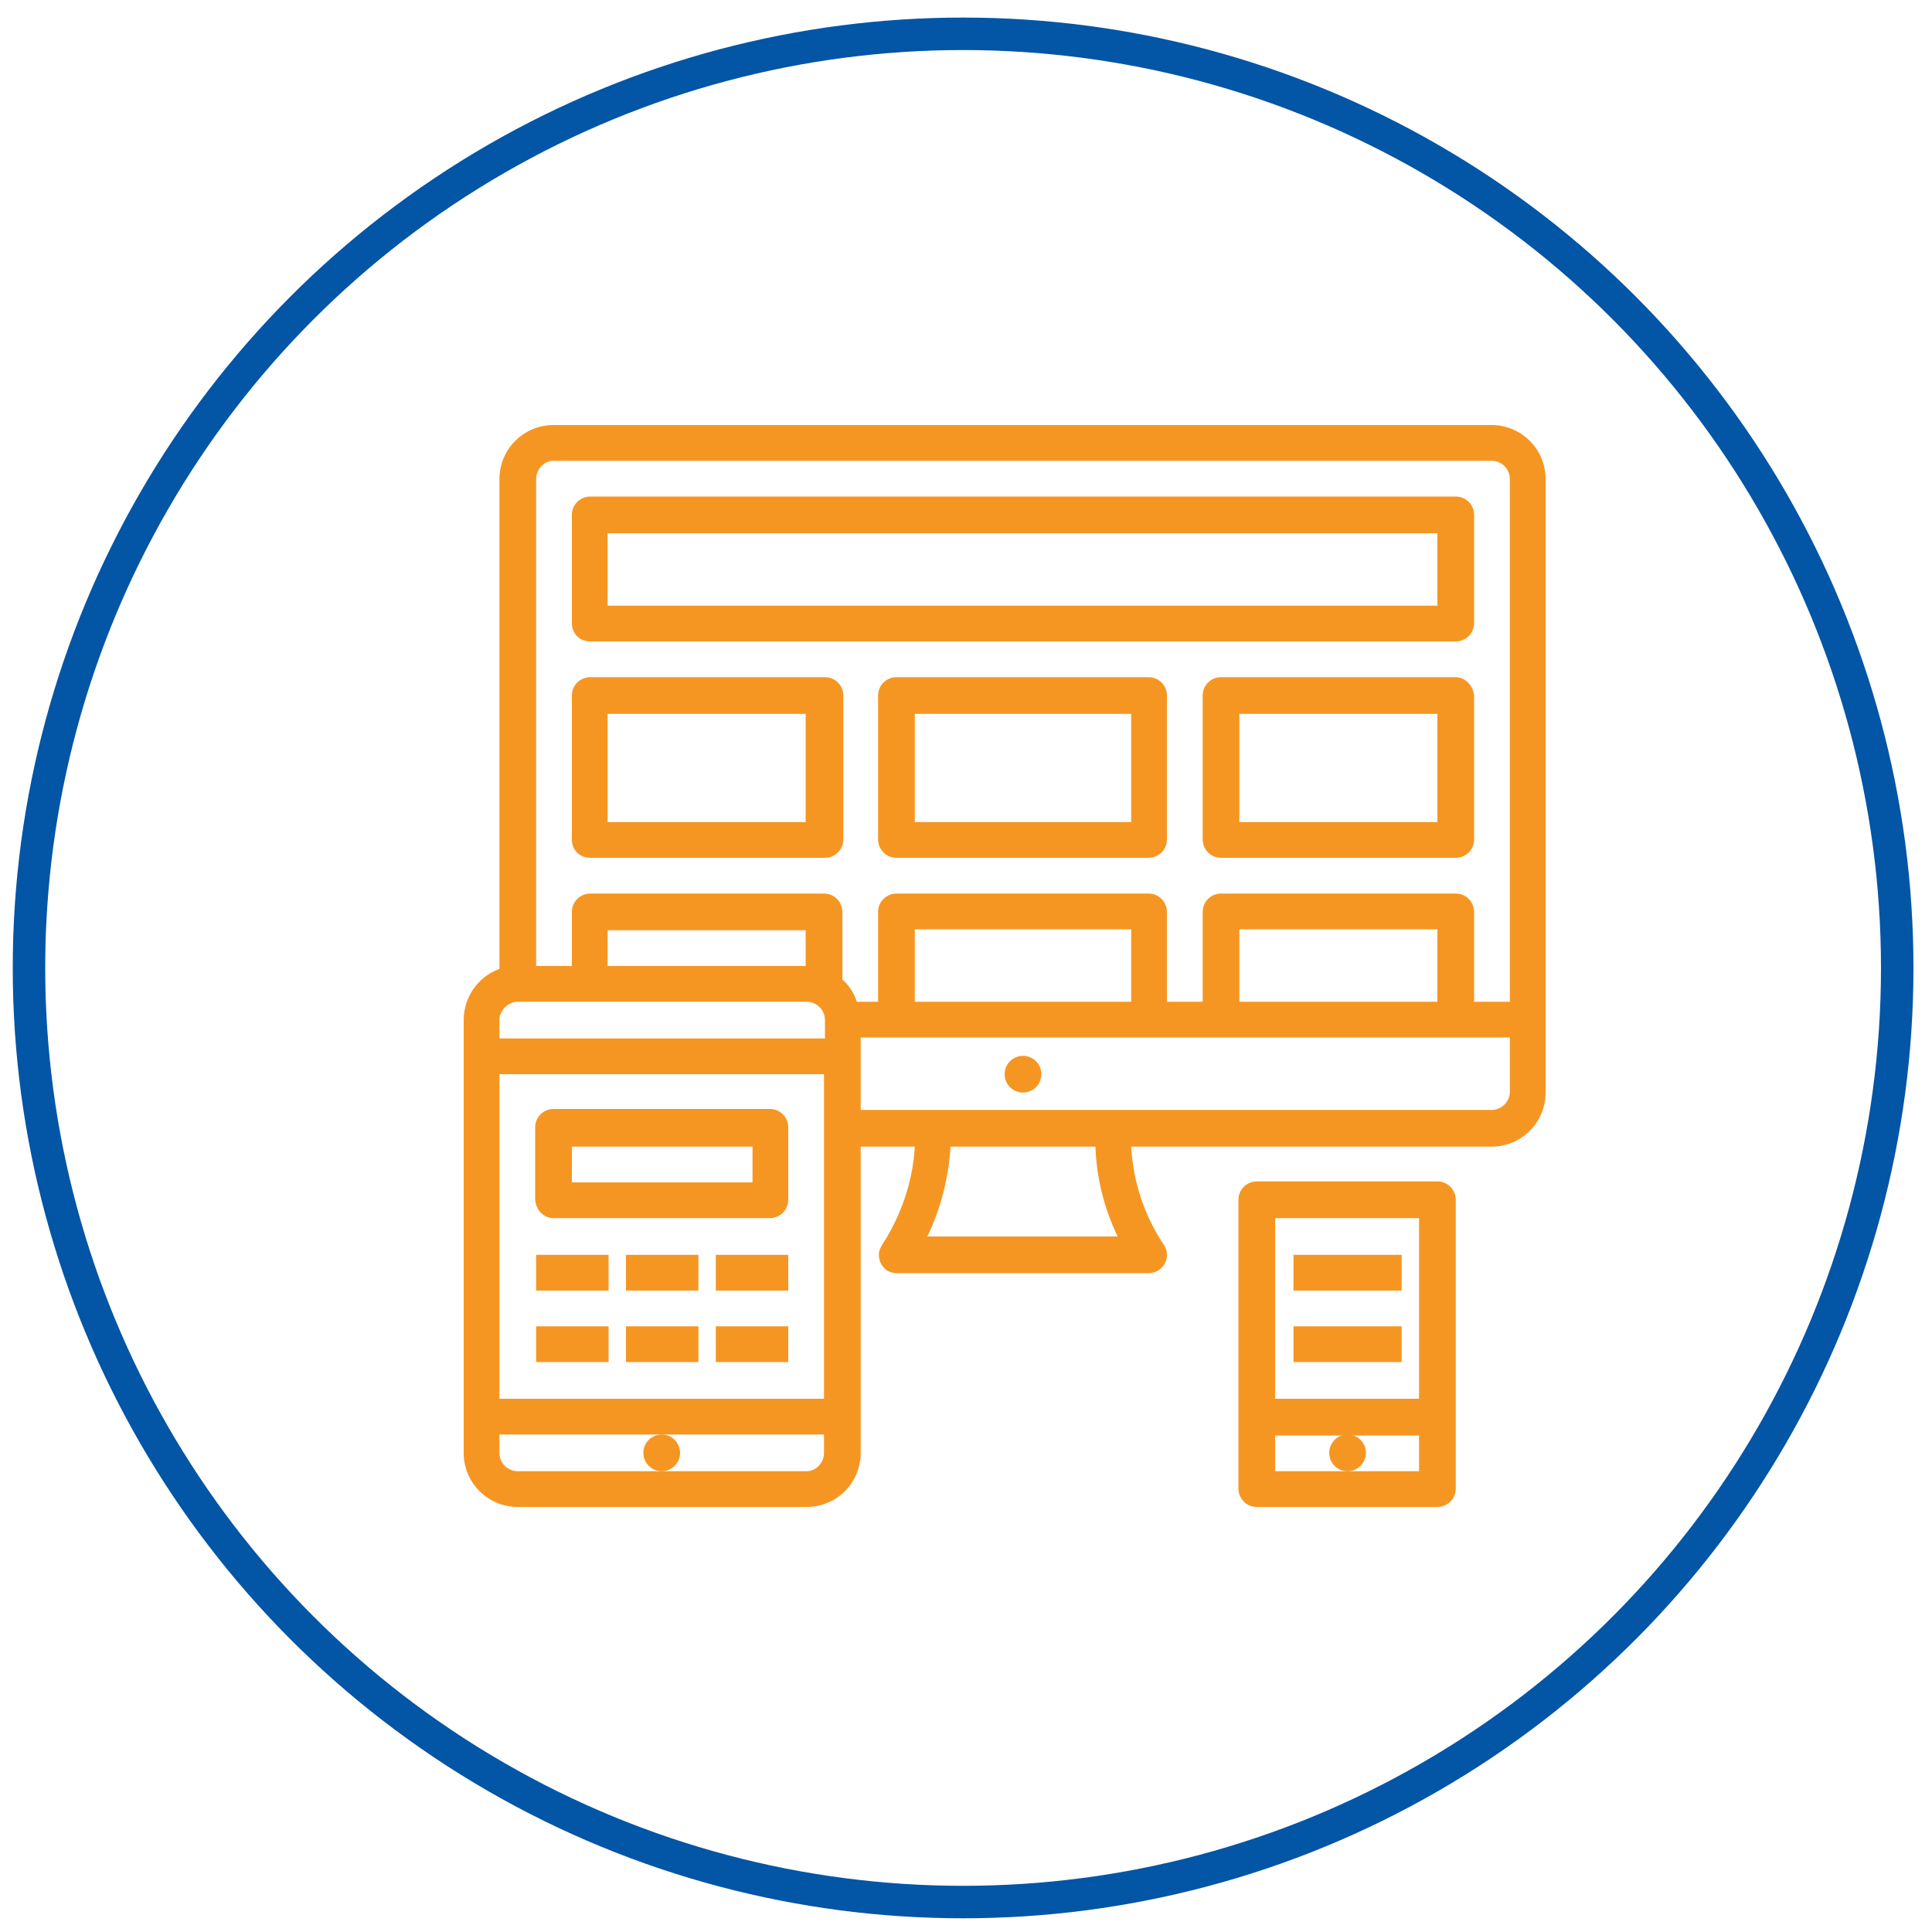
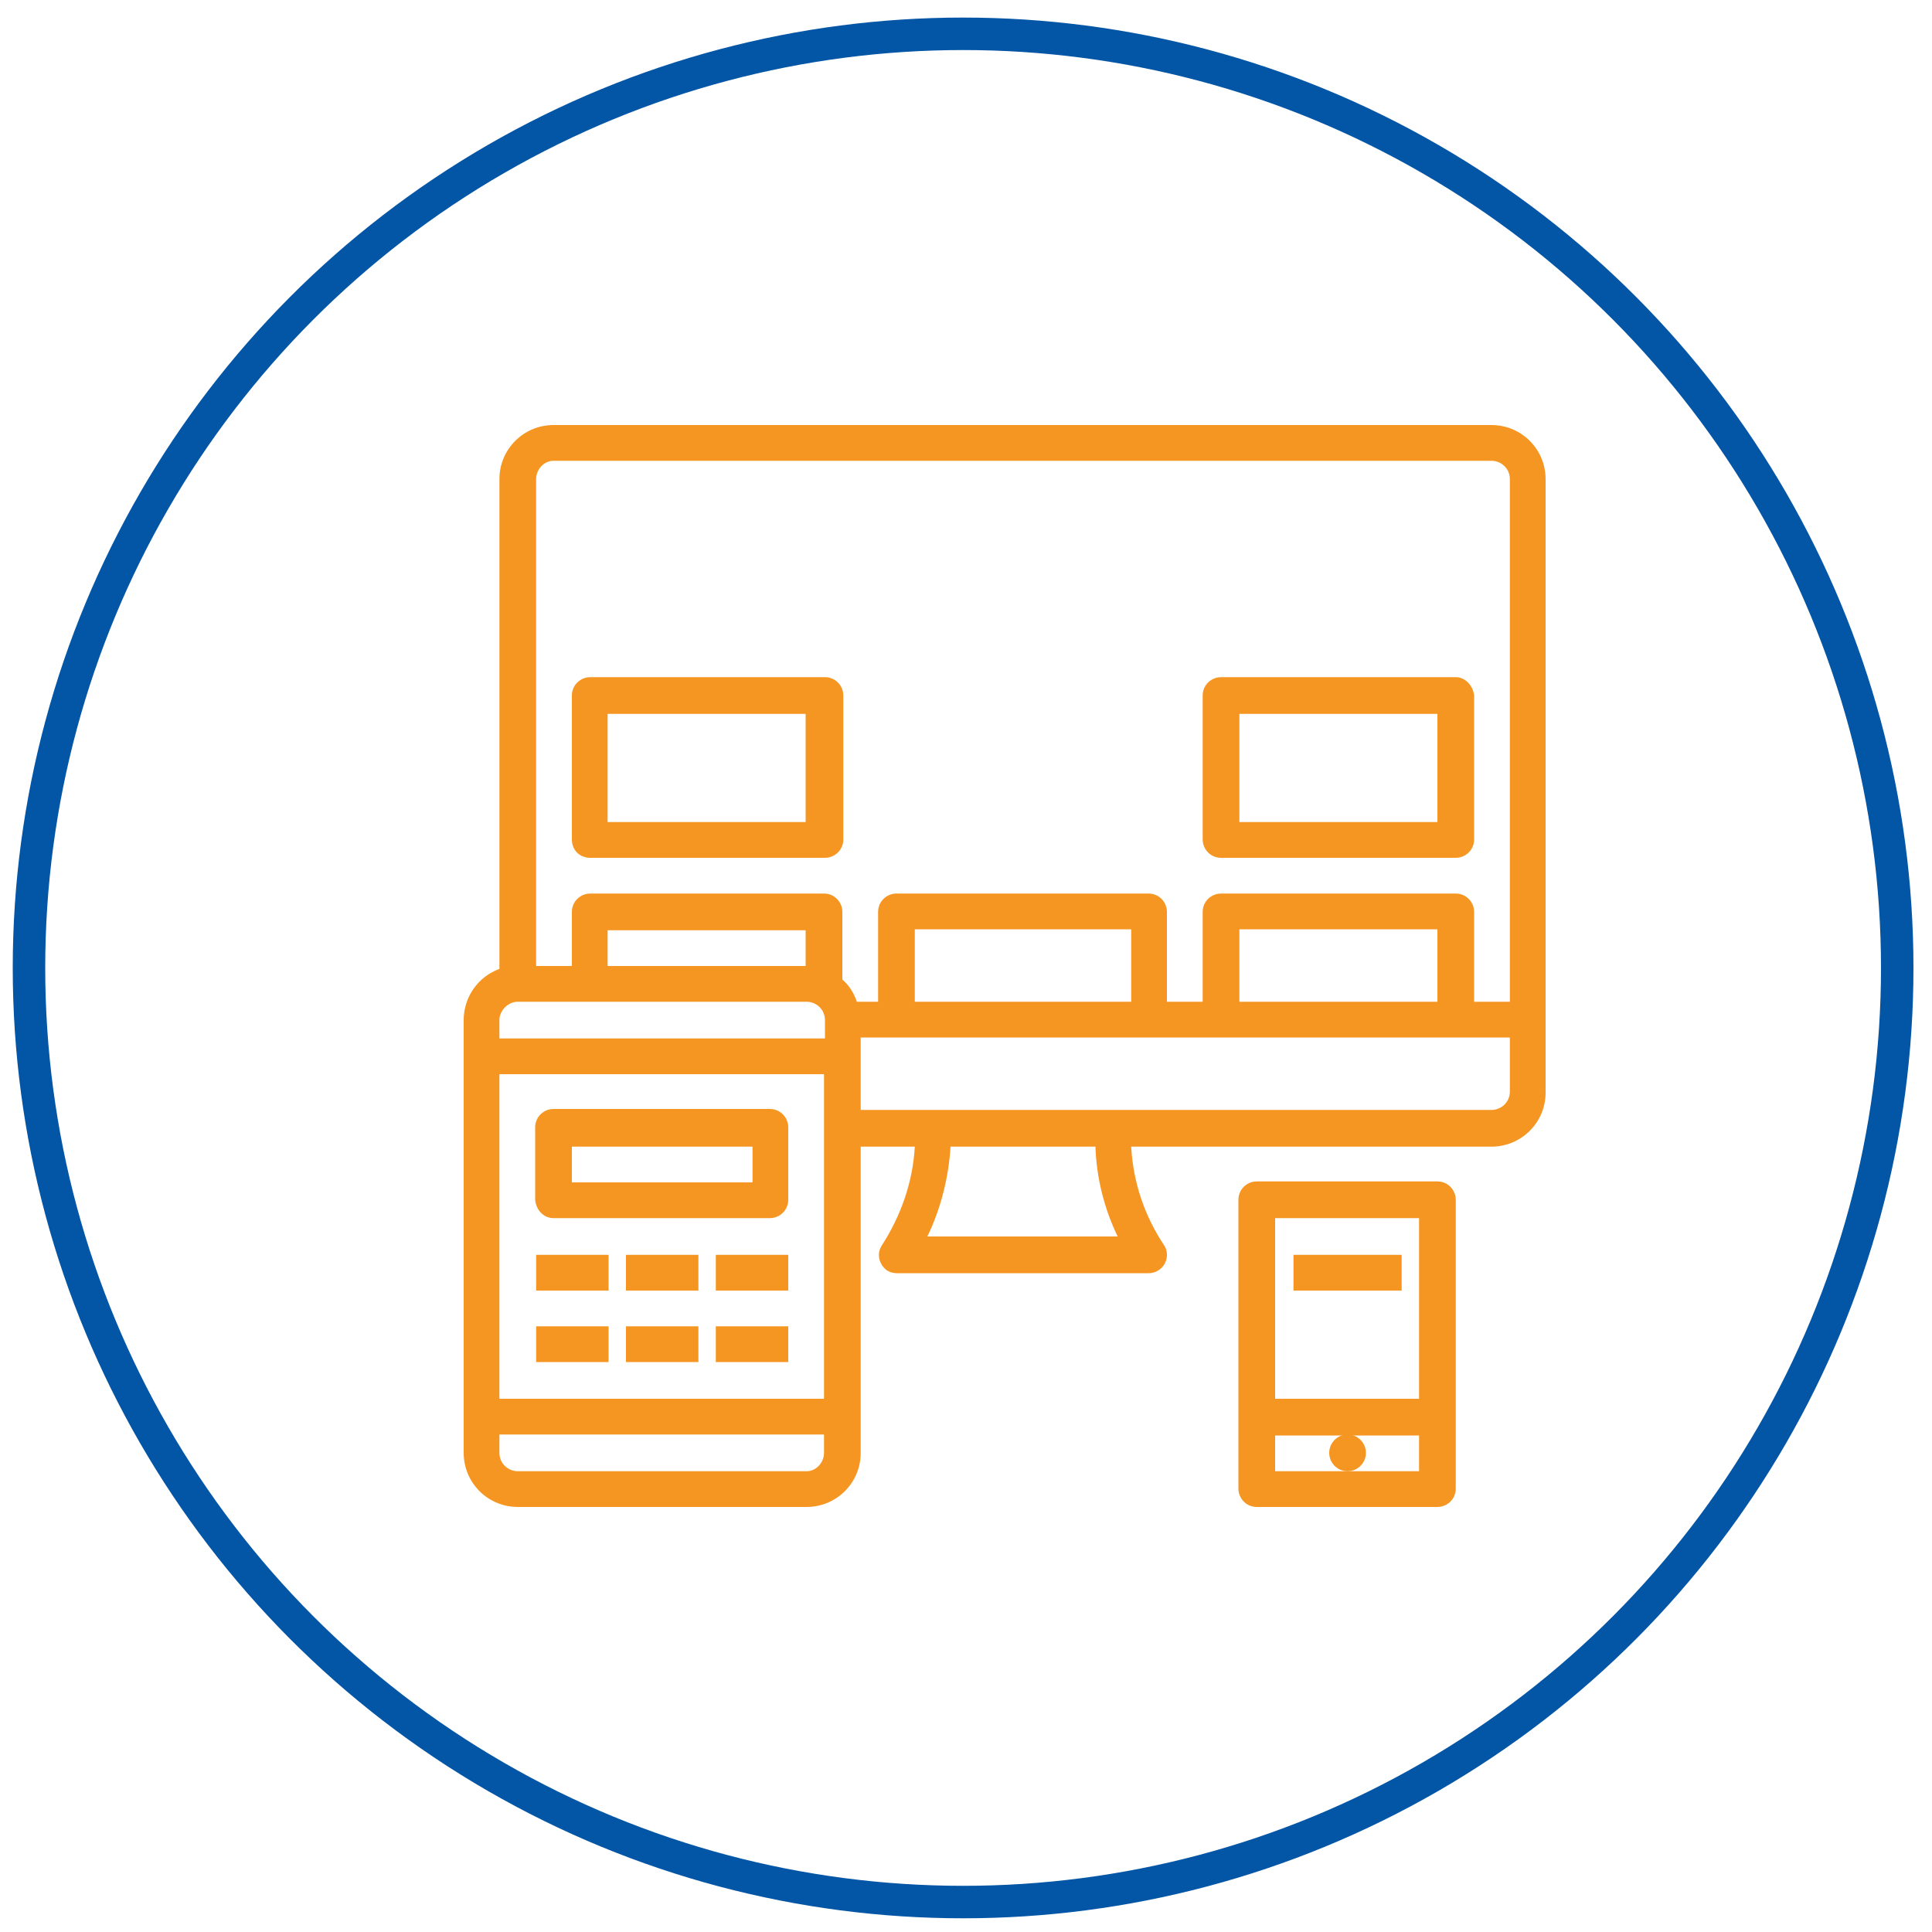
<svg xmlns="http://www.w3.org/2000/svg" enable-background="new 0 0 200 200" viewBox="0 0 200 200">
  <circle cx="99.7" cy="100.2" fill="none" r="96.7" stroke="#0355a6" stroke-miterlimit="10" stroke-width="3.362" />
  <g fill="#f69622">
    <path d="m154.4 44h-97.1c-3.1 0-5.6 2.5-5.6 5.6v50.7c-2.2.8-3.7 2.9-3.7 5.3v44.8c0 3.1 2.5 5.6 5.6 5.6h29.9c3.1 0 5.6-2.5 5.6-5.6v-31.7h5.6c-.2 3.6-1.4 7.1-3.4 10.2-.6.9-.3 2 .5 2.6.3.2.7.3 1 .3h26.1c1 0 1.9-.8 1.9-1.9 0-.4-.1-.7-.3-1-2-3-3.2-6.5-3.4-10.2h37.3c3.1 0 5.6-2.5 5.6-5.6v-63.5c0-3.1-2.5-5.6-5.6-5.6zm-97.1 3.7h97.1c1 0 1.9.8 1.9 1.9v54.1h-3.7v-9.3c0-1-.8-1.9-1.9-1.9h-24.3c-1 0-1.9.8-1.9 1.9v9.3h-3.7v-9.3c0-1-.8-1.9-1.9-1.9h-26.1c-1 0-1.9.8-1.9 1.9v9.3h-2.2c-.3-.9-.8-1.7-1.5-2.3v-7c0-1-.8-1.9-1.9-1.9h-24.2c-1 0-1.9.8-1.9 1.9v5.6h-3.7v-50.4c0-1 .8-1.9 1.8-1.9zm91.5 56h-20.5v-7.5h20.5zm-31.7 0h-22.4v-7.5h22.4zm-33.6-3.7h-20.6v-3.7h20.5v3.7zm-29.9 3.7h29.9c1 0 1.9.8 1.9 1.9v1.9h-33.7v-1.9c0-1 .9-1.9 1.9-1.9zm31.7 7.5v33.6h-33.6v-33.6zm-1.8 41.1h-29.9c-1 0-1.9-.8-1.9-1.9v-1.9h33.6v1.9c0 1-.8 1.9-1.8 1.9zm32.2-24.3h-19.7c1.4-2.9 2.2-6.1 2.4-9.3h15c.1 3.2.9 6.4 2.3 9.3zm38.7-13.1h-65.3v-7.5h67.2v5.6c0 1.1-.9 1.9-1.9 1.9z" />
-     <circle cx="105.9" cy="111.2" r="1.9" />
-     <path d="m61.1 66.4h89.6c1 0 1.9-.8 1.9-1.9v-11.2c0-1-.8-1.9-1.9-1.9h-89.6c-1 0-1.9.8-1.9 1.9v11.2c0 1.1.8 1.9 1.9 1.9zm1.8-11.2h85.9v7.5h-85.9z" />
    <path d="m61.1 88.8h24.3c1 0 1.9-.8 1.9-1.9v-14.9c0-1-.8-1.9-1.9-1.9h-24.3c-1 0-1.9.8-1.9 1.9v14.9c0 1.1.8 1.9 1.9 1.9zm1.8-14.9h20.5v11.2h-20.5z" />
    <path d="m150.7 70.1h-24.3c-1 0-1.9.8-1.9 1.9v14.9c0 1 .8 1.9 1.9 1.9h24.3c1 0 1.9-.8 1.9-1.9v-14.9c-.1-1-.9-1.9-1.9-1.9zm-1.9 15h-20.5v-11.2h20.5z" />
-     <path d="m118.9 70.1h-26.1c-1 0-1.9.8-1.9 1.9v14.9c0 1 .8 1.9 1.9 1.9h26.1c1 0 1.9-.8 1.9-1.9v-14.9c0-1-.8-1.9-1.9-1.9zm-1.8 15h-22.4v-11.2h22.4z" />
    <path d="m148.8 156c1 0 1.9-.8 1.9-1.9v-29.9c0-1-.8-1.9-1.9-1.9h-18.7c-1 0-1.9.8-1.9 1.9v29.9c0 1 .8 1.9 1.9 1.9zm-9.3-3.7h-7.5v-3.7h14.9v3.7zm7.4-26.2v18.7h-14.9v-18.7z" />
    <circle cx="139.5" cy="150.4" r="1.9" />
    <path d="m133.9 129.9h11.2v3.7h-11.2z" />
-     <path d="m133.9 137.3h11.2v3.7h-11.2z" />
-     <circle cx="68.5" cy="150.4" r="1.9" />
    <path d="m57.3 126.1h22.4c1 0 1.9-.8 1.9-1.9v-7.5c0-1-.8-1.9-1.9-1.9h-22.4c-1 0-1.9.8-1.9 1.9v7.5c.1 1.1.9 1.9 1.9 1.9zm1.9-7.4h18.7v3.7h-18.7z" />
    <path d="m74.1 129.9h7.5v3.7h-7.5z" />
    <path d="m74.1 137.3h7.5v3.7h-7.5z" />
    <path d="m64.8 129.9h7.5v3.7h-7.5z" />
    <path d="m64.8 137.3h7.5v3.7h-7.5z" />
    <path d="m55.5 129.9h7.5v3.7h-7.5z" />
    <path d="m55.5 137.3h7.5v3.7h-7.5z" />
  </g>
</svg>